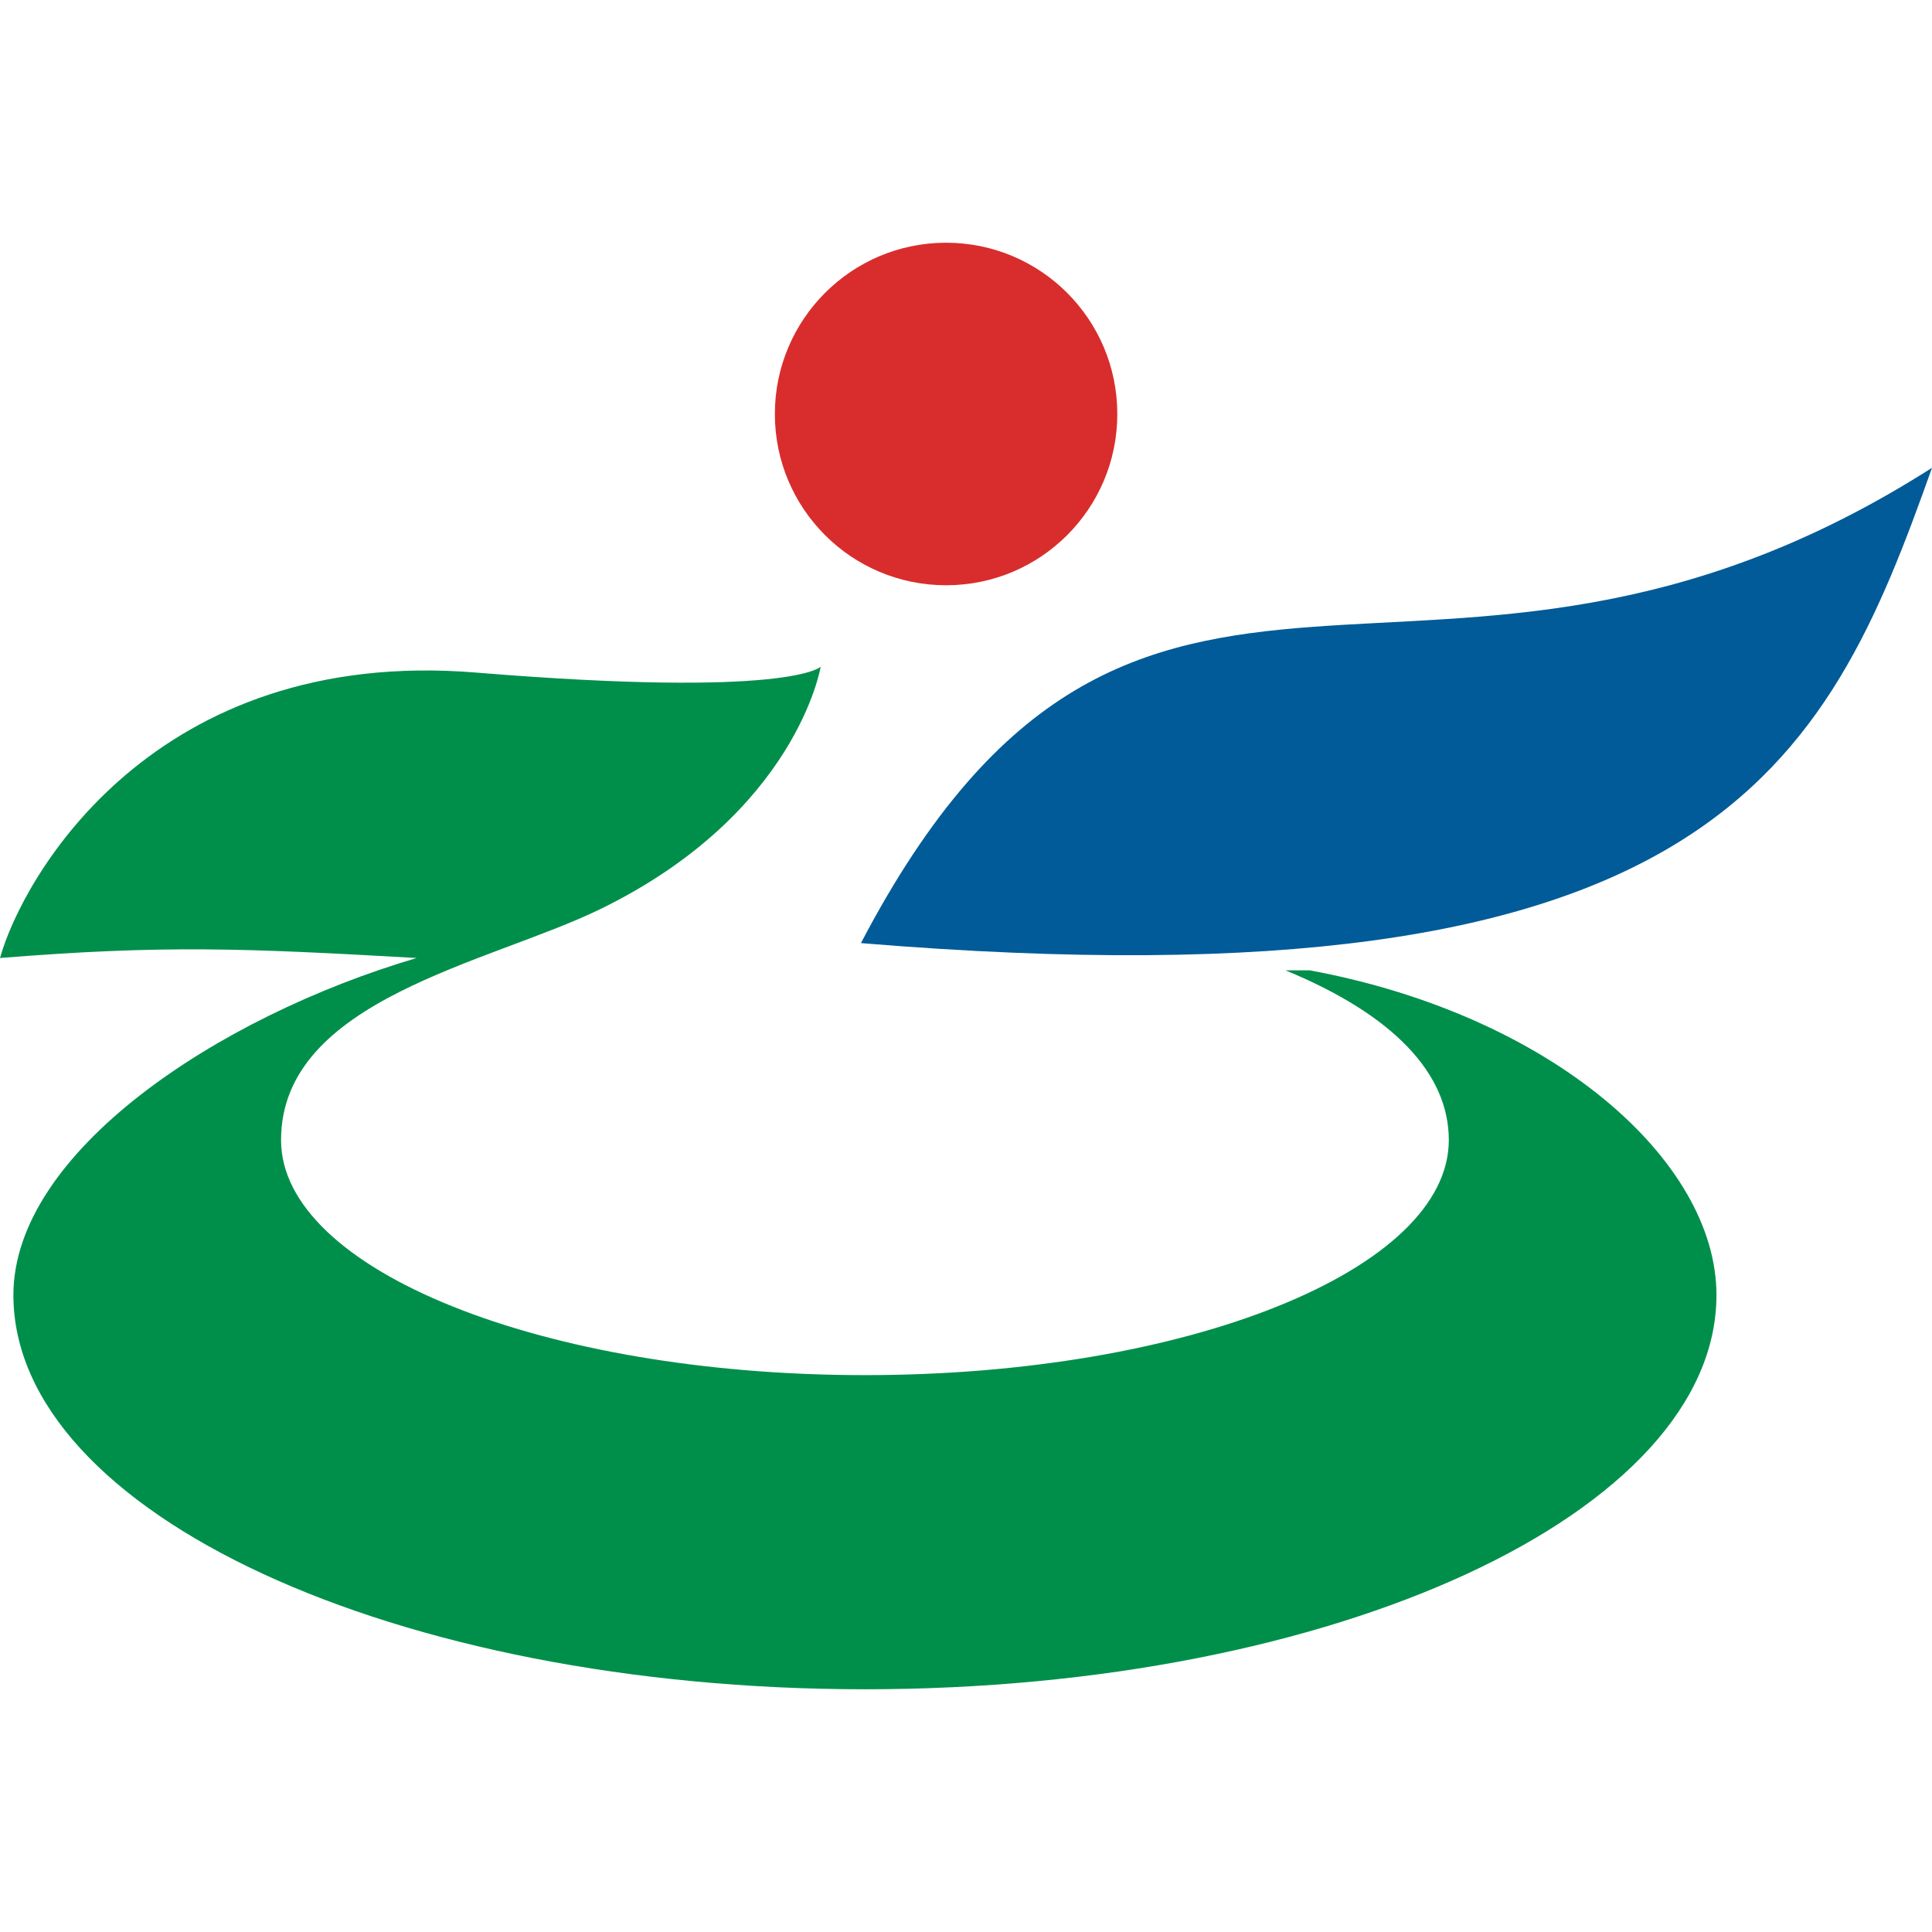
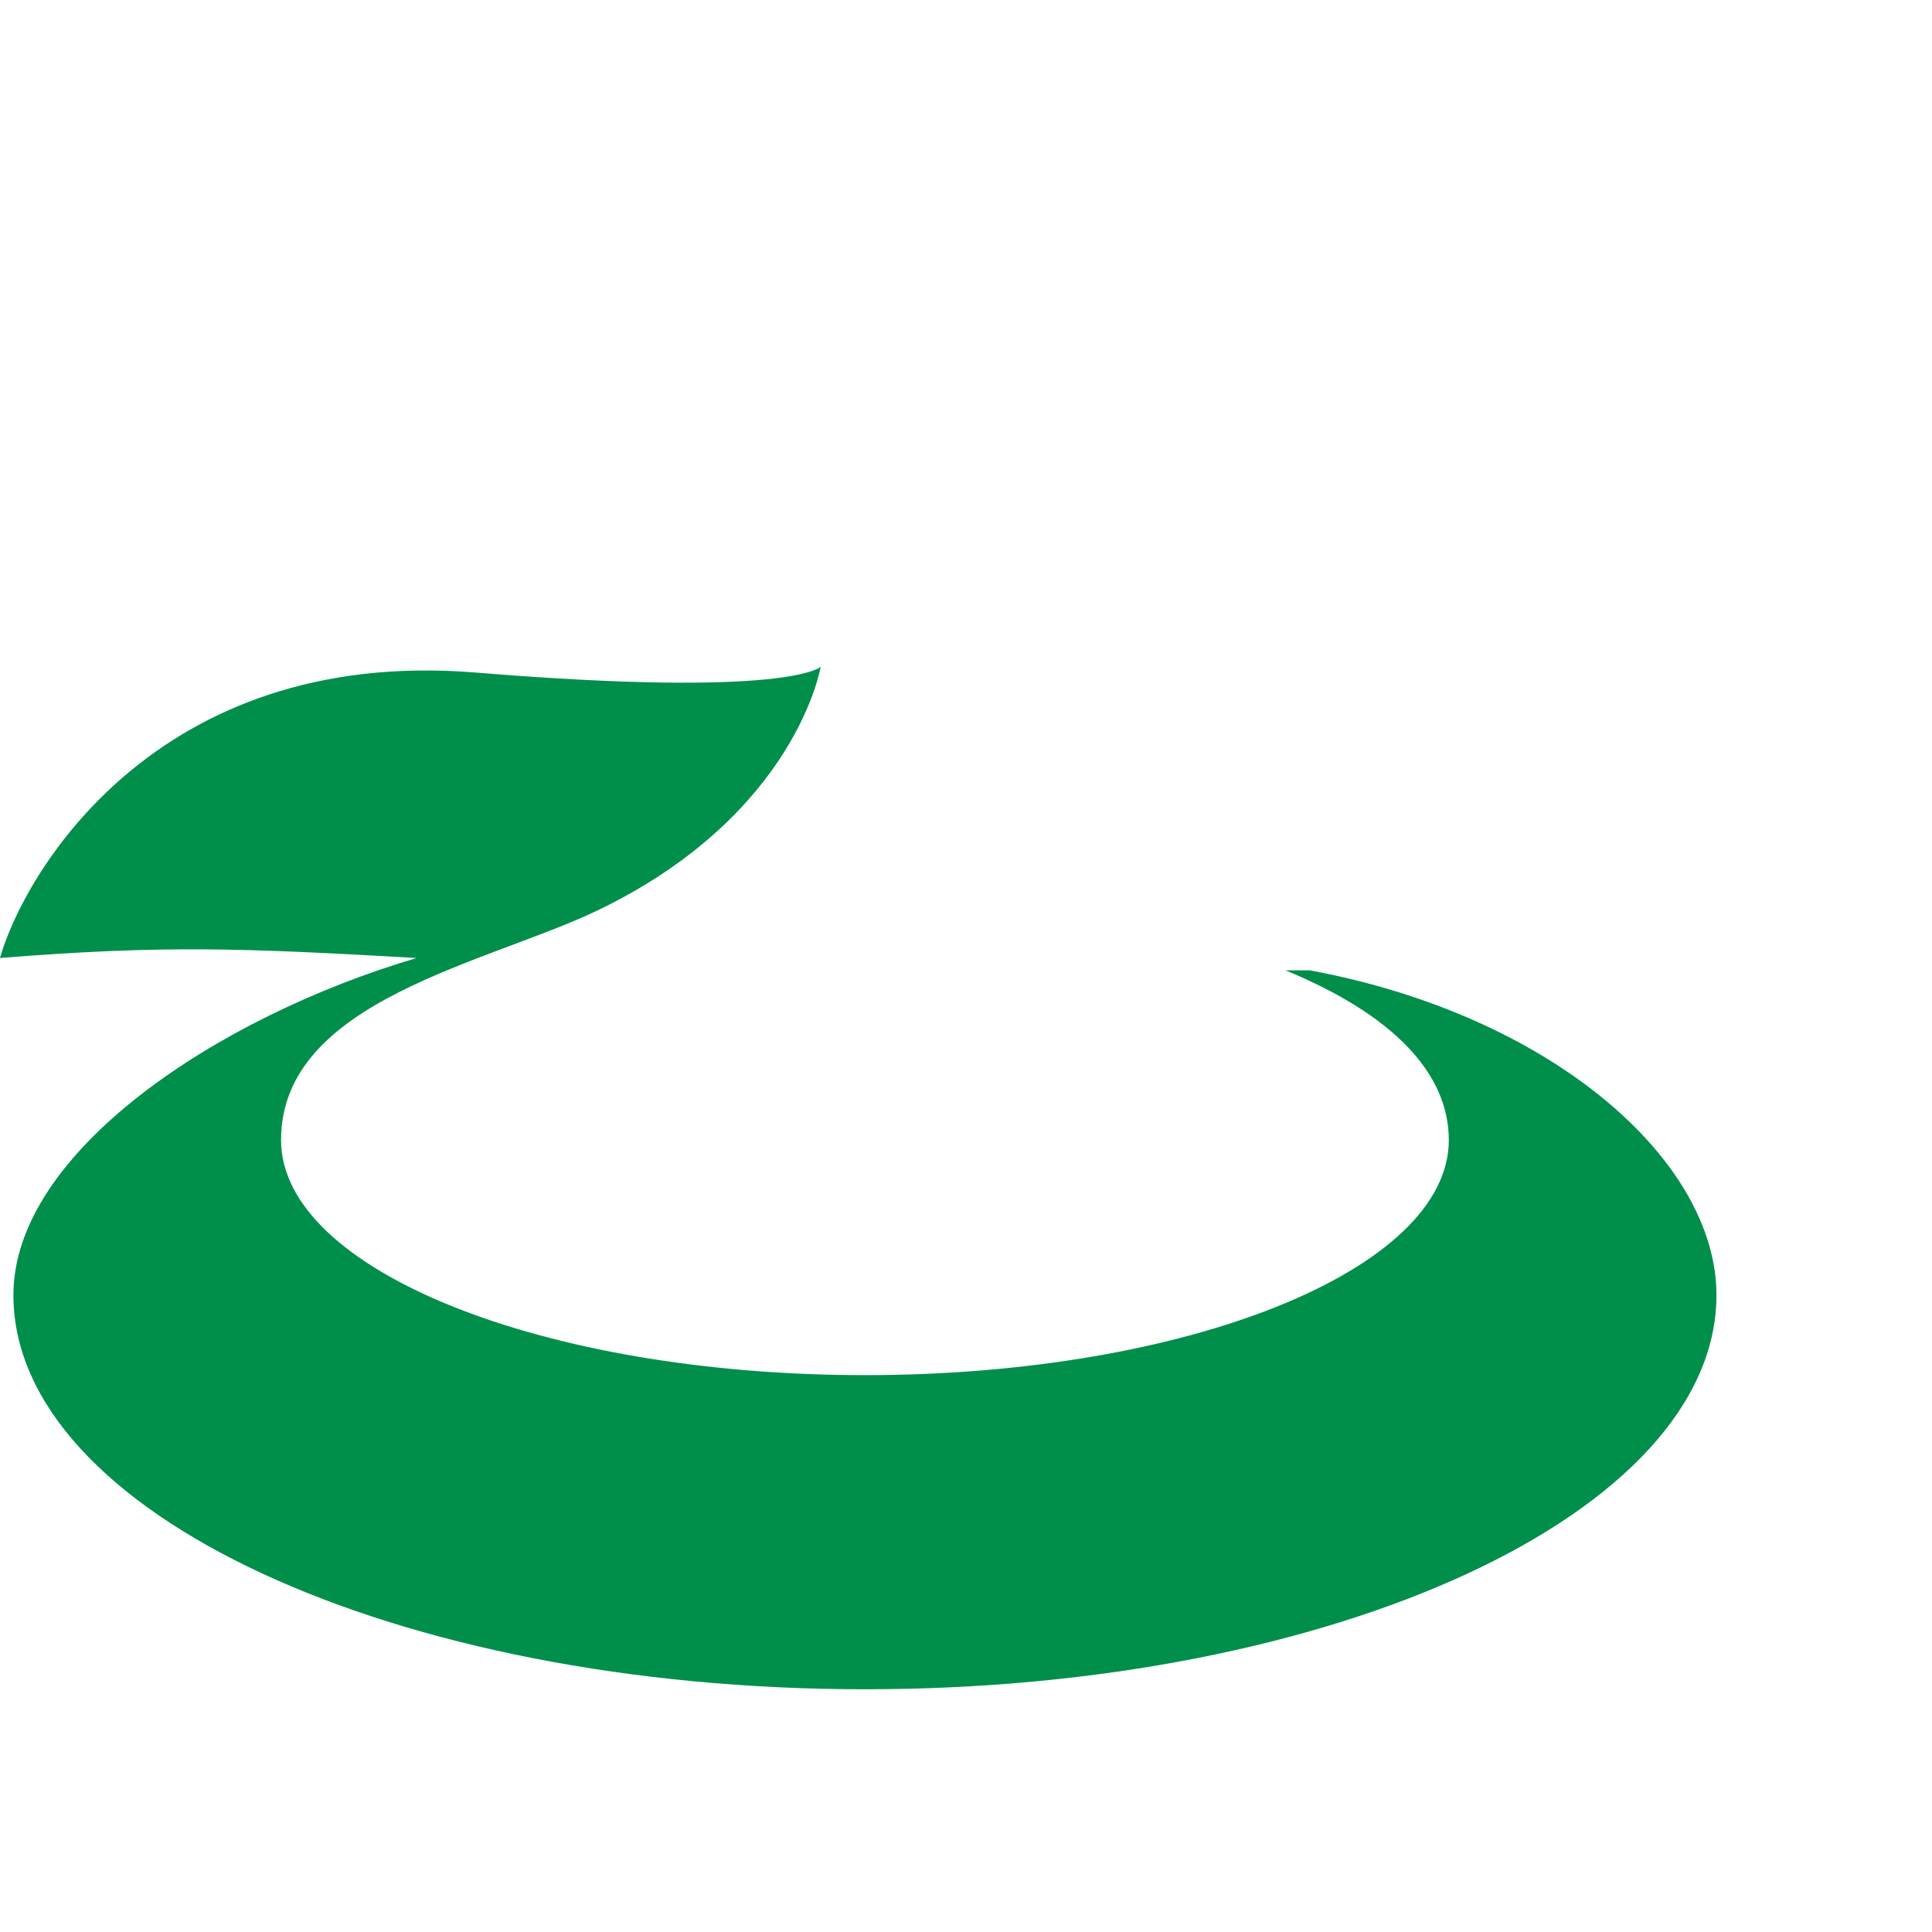
<svg xmlns="http://www.w3.org/2000/svg" id="favicon" viewBox="0 0 192 192">
  <style>
@media (prefers-color-scheme: dark) {
  path {
    fill: white;
  }
}
</style>
-   <rect width="192" height="192" style="fill: none;" />
  <g>
-     <path d="M94.021,24.122c-9.402,0-17.016,7.629-17.016,17.025s7.614,17.016,17.016,17.016c9.411,0,17.016-7.619,17.016-17.016s-7.605-17.025-17.016-17.025Z" style="fill: #d82d2c;" />
-     <path d="M192,46.491c-49.84,31.765-78.898-5.357-106.441,47.233,84.653,7.02,95.923-17.634,106.441-47.233Z" style="fill: #005b98;" />
    <path d="M81.557,66.257s-2.966,3.148-34.271.58C15.324,64.235,2.281,87.054,0,95.205c16.307-1.303,24.122-.982,41.406,0C21.52,101.075,1.332,114.554,1.332,128.7c0,21.635,37.899,39.178,84.624,39.178,46.74,0,84.624-17.543,84.624-39.178,0-13.388-16.374-27.817-40.414-32.268h-2.415c10.695,4.404,16.23,10.231,16.23,16.867,0,12.89-25.972,23.36-58.025,23.36-32.043,0-58.025-10.47-58.025-23.36,0-13.968,20.658-17.567,31.698-22.939,19.551-9.521,21.928-24.098,21.928-24.098v-.005Z" style="fill: #008f4b;" />
  </g>
</svg>